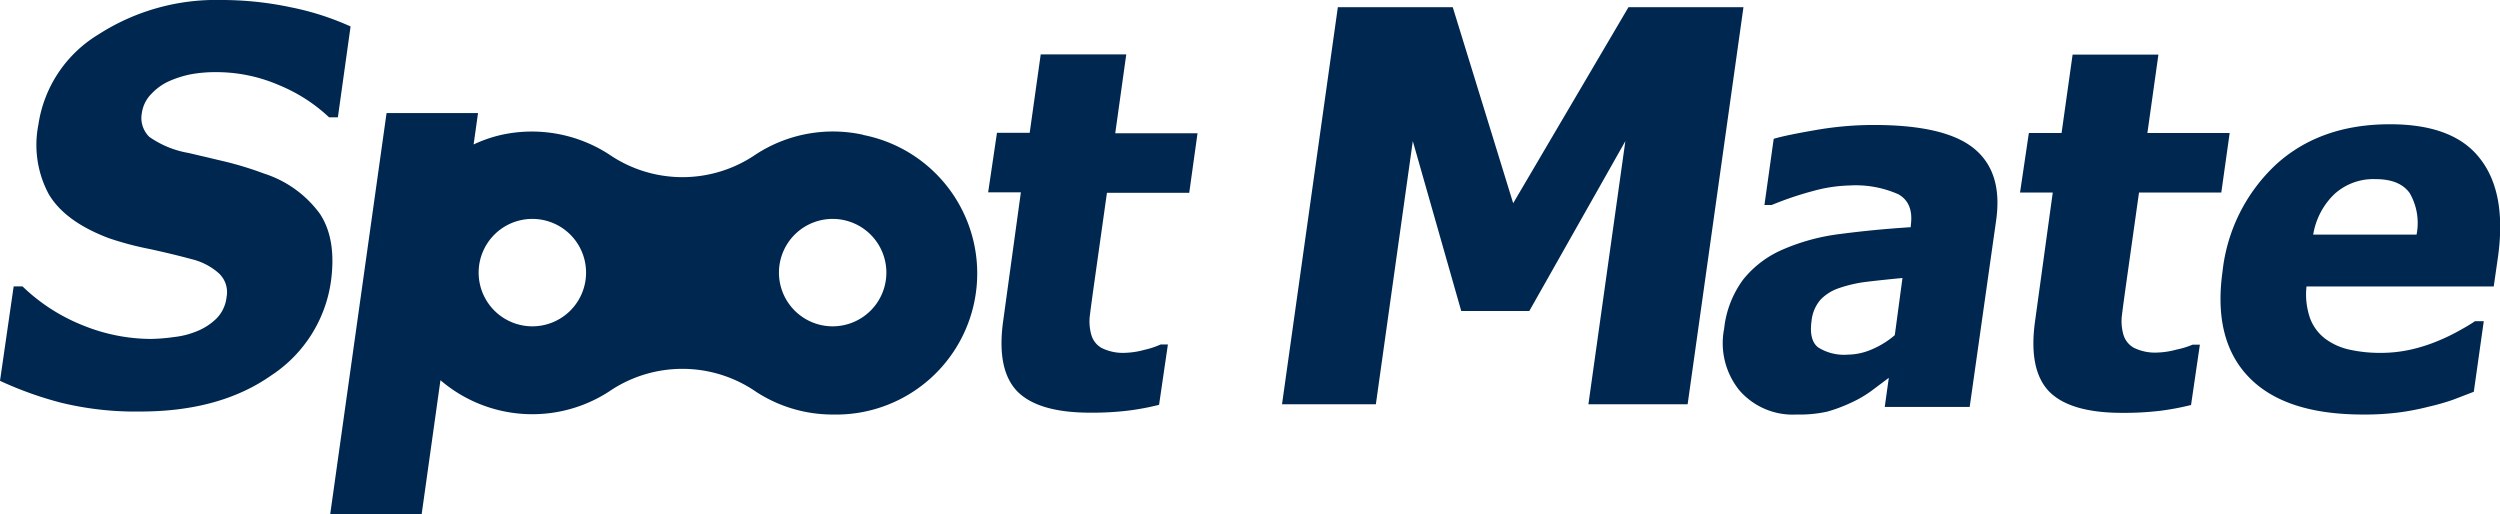
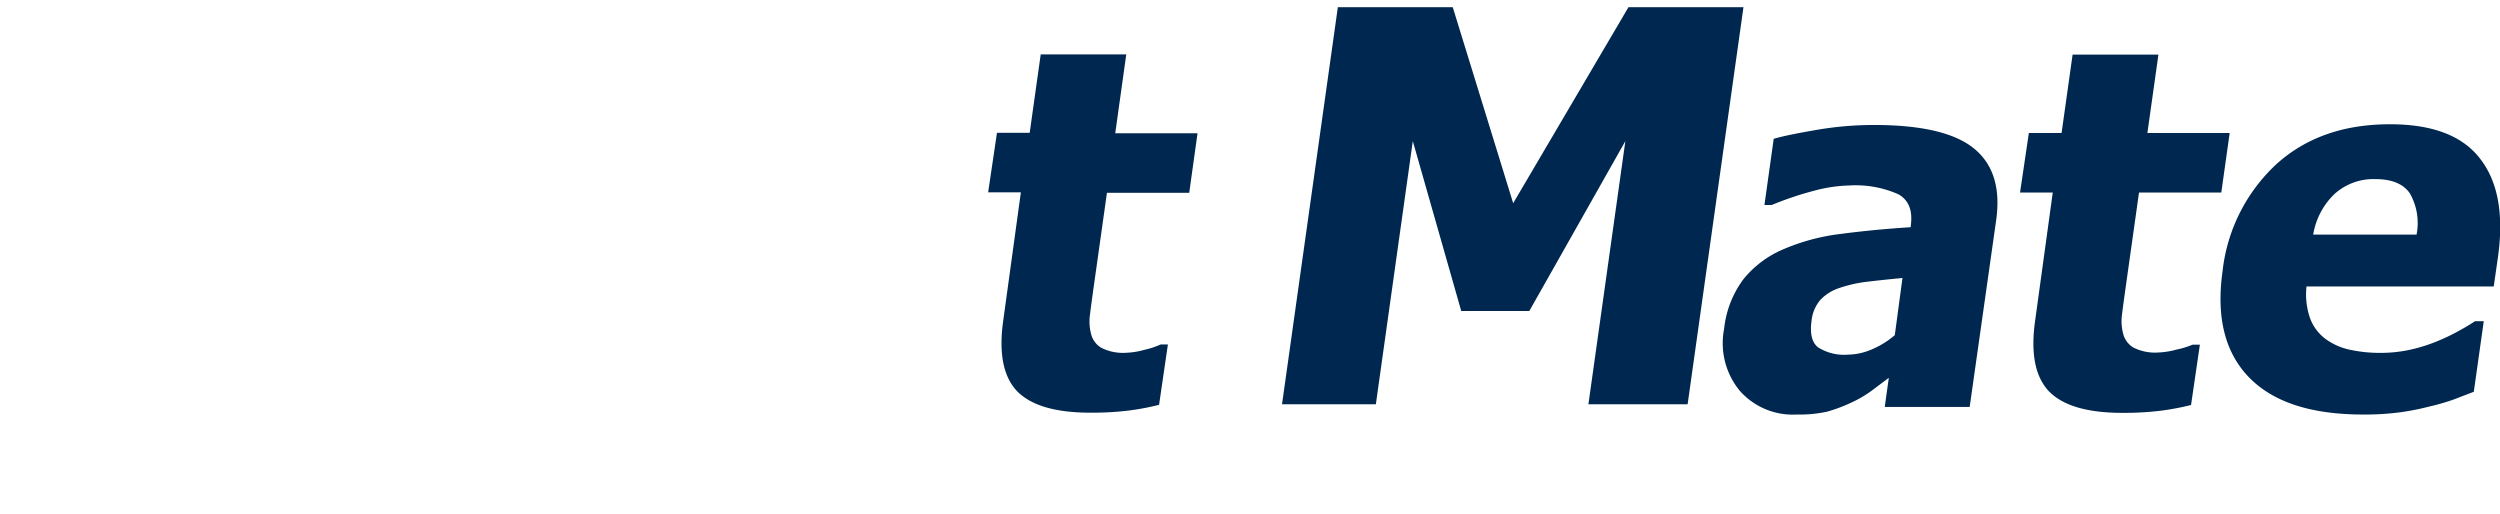
<svg xmlns="http://www.w3.org/2000/svg" viewBox="0 0 283.46 58.3">
  <g id="レイヤー_2" data-name="レイヤー 2">
    <g id="レイヤー_1-2" data-name="レイヤー 1">
-       <path d="M36.27,24.24a12.59,12.59,0,0,0-6.33-4.56,39.14,39.14,0,0,0-4.3-1.33l-4.23-1a11,11,0,0,1-4.48-1.83,3,3,0,0,1-.84-2.74,3.81,3.81,0,0,1,1.07-2.13,6.25,6.25,0,0,1,2-1.44,11.64,11.64,0,0,1,2.6-.81,15.74,15.74,0,0,1,2.69-.22A17.88,17.88,0,0,1,31.7,9.68a18.54,18.54,0,0,1,5.61,3.62h1L39.75,3A31.12,31.12,0,0,0,32.94.82,37.64,37.64,0,0,0,25.06,0,24.62,24.62,0,0,0,11.14,3.92,14.41,14.41,0,0,0,4.35,14.15,11.8,11.8,0,0,0,5.52,22q1.83,3.12,6.81,5A35.24,35.24,0,0,0,17,28.24c1.69.37,3.28.75,4.75,1.15a7.2,7.2,0,0,1,3,1.54,2.92,2.92,0,0,1,.94,2.75,4.09,4.09,0,0,1-1.15,2.44,6.8,6.8,0,0,1-2.2,1.43,9.53,9.53,0,0,1-2.65.67,21.16,21.16,0,0,1-2.58.21,20.66,20.66,0,0,1-7.71-1.54,21,21,0,0,1-6.85-4.42h-1L0,43.18a41,41,0,0,0,6.92,2.48,35.57,35.57,0,0,0,9,1q9,0,14.83-4.09a15.3,15.3,0,0,0,6.79-10.79Q38.15,27.08,36.27,24.24Z" style="fill:#00274f" />
      <path d="M127.7,6.17H118l-1.25,8.89h-3.71l-1,6.75h3.71l-2,14.54q-.78,5.53,1.57,8c1.58,1.62,4.34,2.44,8.28,2.44a33.86,33.86,0,0,0,4.38-.24,29.15,29.15,0,0,0,3.44-.65l1-6.84h-.83a9.32,9.32,0,0,1-1.85.61,9,9,0,0,1-2.08.33,5.43,5.43,0,0,1-2.78-.56,2.51,2.51,0,0,1-1.16-1.54,5.58,5.58,0,0,1-.14-2.19c.1-.81.23-1.76.38-2.85l1.55-11h9.33l.94-6.75h-9.33Z" style="fill:#00274f" />
      <polygon points="184.64 0.82 171.57 23.04 164.72 0.82 151.69 0.82 145.36 45.84 156 45.84 160.19 16 165.68 35.26 173.4 35.26 184.29 16 180.1 45.84 191.35 45.84 197.68 0.82 184.64 0.82" style="fill:#00274f" />
      <path d="M212.46,14.17a38.42,38.42,0,0,0-6.56.57c-2.19.38-3.79.7-4.79,1l-1.05,7.5h.83a37.27,37.27,0,0,1,4.71-1.59,16.81,16.81,0,0,1,4.1-.62,11.93,11.93,0,0,1,5.55,1c1.17.66,1.64,1.84,1.4,3.56l0,.17c-2.84.18-5.49.44-8,.77a23.47,23.47,0,0,0-6.53,1.77,11.62,11.62,0,0,0-4.46,3.38,11.41,11.41,0,0,0-2.17,5.59,8.5,8.5,0,0,0,1.74,7A8,8,0,0,0,203.7,47a14.58,14.58,0,0,0,3.49-.33,17.79,17.79,0,0,0,2.67-1,13.25,13.25,0,0,0,2.3-1.33l2-1.5-.46,3.3h9.63l3-21.15c.52-3.66-.32-6.37-2.52-8.16S217.81,14.17,212.46,14.17ZM214.84,38a9.88,9.88,0,0,1-2.64,1.63,7,7,0,0,1-2.68.58,5.51,5.51,0,0,1-3.37-.82q-1.05-.81-.75-3a4.32,4.32,0,0,1,1-2.39,5.15,5.15,0,0,1,2.17-1.35,15,15,0,0,1,3.09-.7c1-.12,2.38-.27,4.05-.43Z" style="fill:#00274f" />
      <path d="M246.77,39.64a9.11,9.11,0,0,1-2.09.33,5.43,5.43,0,0,1-2.78-.56,2.54,2.54,0,0,1-1.16-1.54,5.58,5.58,0,0,1-.14-2.19c.1-.81.23-1.76.38-2.85l1.55-11h9.33l.95-6.75h-9.33l1.25-8.89H235l-1.25,8.89h-3.71l-1,6.75h3.71l-2,14.54q-.78,5.53,1.57,8c1.58,1.62,4.34,2.44,8.29,2.44a34.07,34.07,0,0,0,4.38-.24,30,30,0,0,0,3.44-.65l1-6.84h-.83A9.41,9.41,0,0,1,246.77,39.64Z" style="fill:#00274f" />
      <path d="M281.16,17.94q-3-3.86-10.2-3.85-7.86,0-12.87,4.54A19.44,19.44,0,0,0,252,30.78q-1.09,7.78,3,12T267.92,47a30.17,30.17,0,0,0,4.12-.24,28.56,28.56,0,0,0,3.34-.65,25,25,0,0,0,2.82-.81l2.29-.88,1.13-8h-1q-.7.48-1.8,1.08a21.56,21.56,0,0,1-2.36,1.14,18.51,18.51,0,0,1-3.13,1,15.46,15.46,0,0,1-3.37.37,15.88,15.88,0,0,1-3.58-.37,7.13,7.13,0,0,1-2.73-1.23,5.17,5.17,0,0,1-1.72-2.31,8.24,8.24,0,0,1-.41-3.62h21.23l.5-3.48Q284.22,21.79,281.16,17.94ZM274,26.6H262.28A8.22,8.22,0,0,1,264.69,22a6.57,6.57,0,0,1,4.65-1.69c1.85,0,3.14.53,3.89,1.6A6.77,6.77,0,0,1,274,26.6Z" style="fill:#00274f" />
-       <path d="M97.86,15.28A16,16,0,0,0,85.71,17.5a14.71,14.71,0,0,1-16.66,0A16.09,16.09,0,0,0,56.9,15.28a15.31,15.31,0,0,0-3.2,1.1l.5-3.56H43.83L37.44,58.3H47.81l2.13-15.19A16,16,0,0,0,69,44.43a14.73,14.73,0,0,1,16.74,0A15.88,15.88,0,0,0,94.4,47a16,16,0,0,0,3.46-31.7ZM60.36,37A6.09,6.09,0,1,1,66.45,31,6.09,6.09,0,0,1,60.36,37Zm34,0A6.09,6.09,0,1,1,100.5,31,6.09,6.09,0,0,1,94.4,37Z" style="fill:#00274f" />
    </g>
  </g>
</svg>